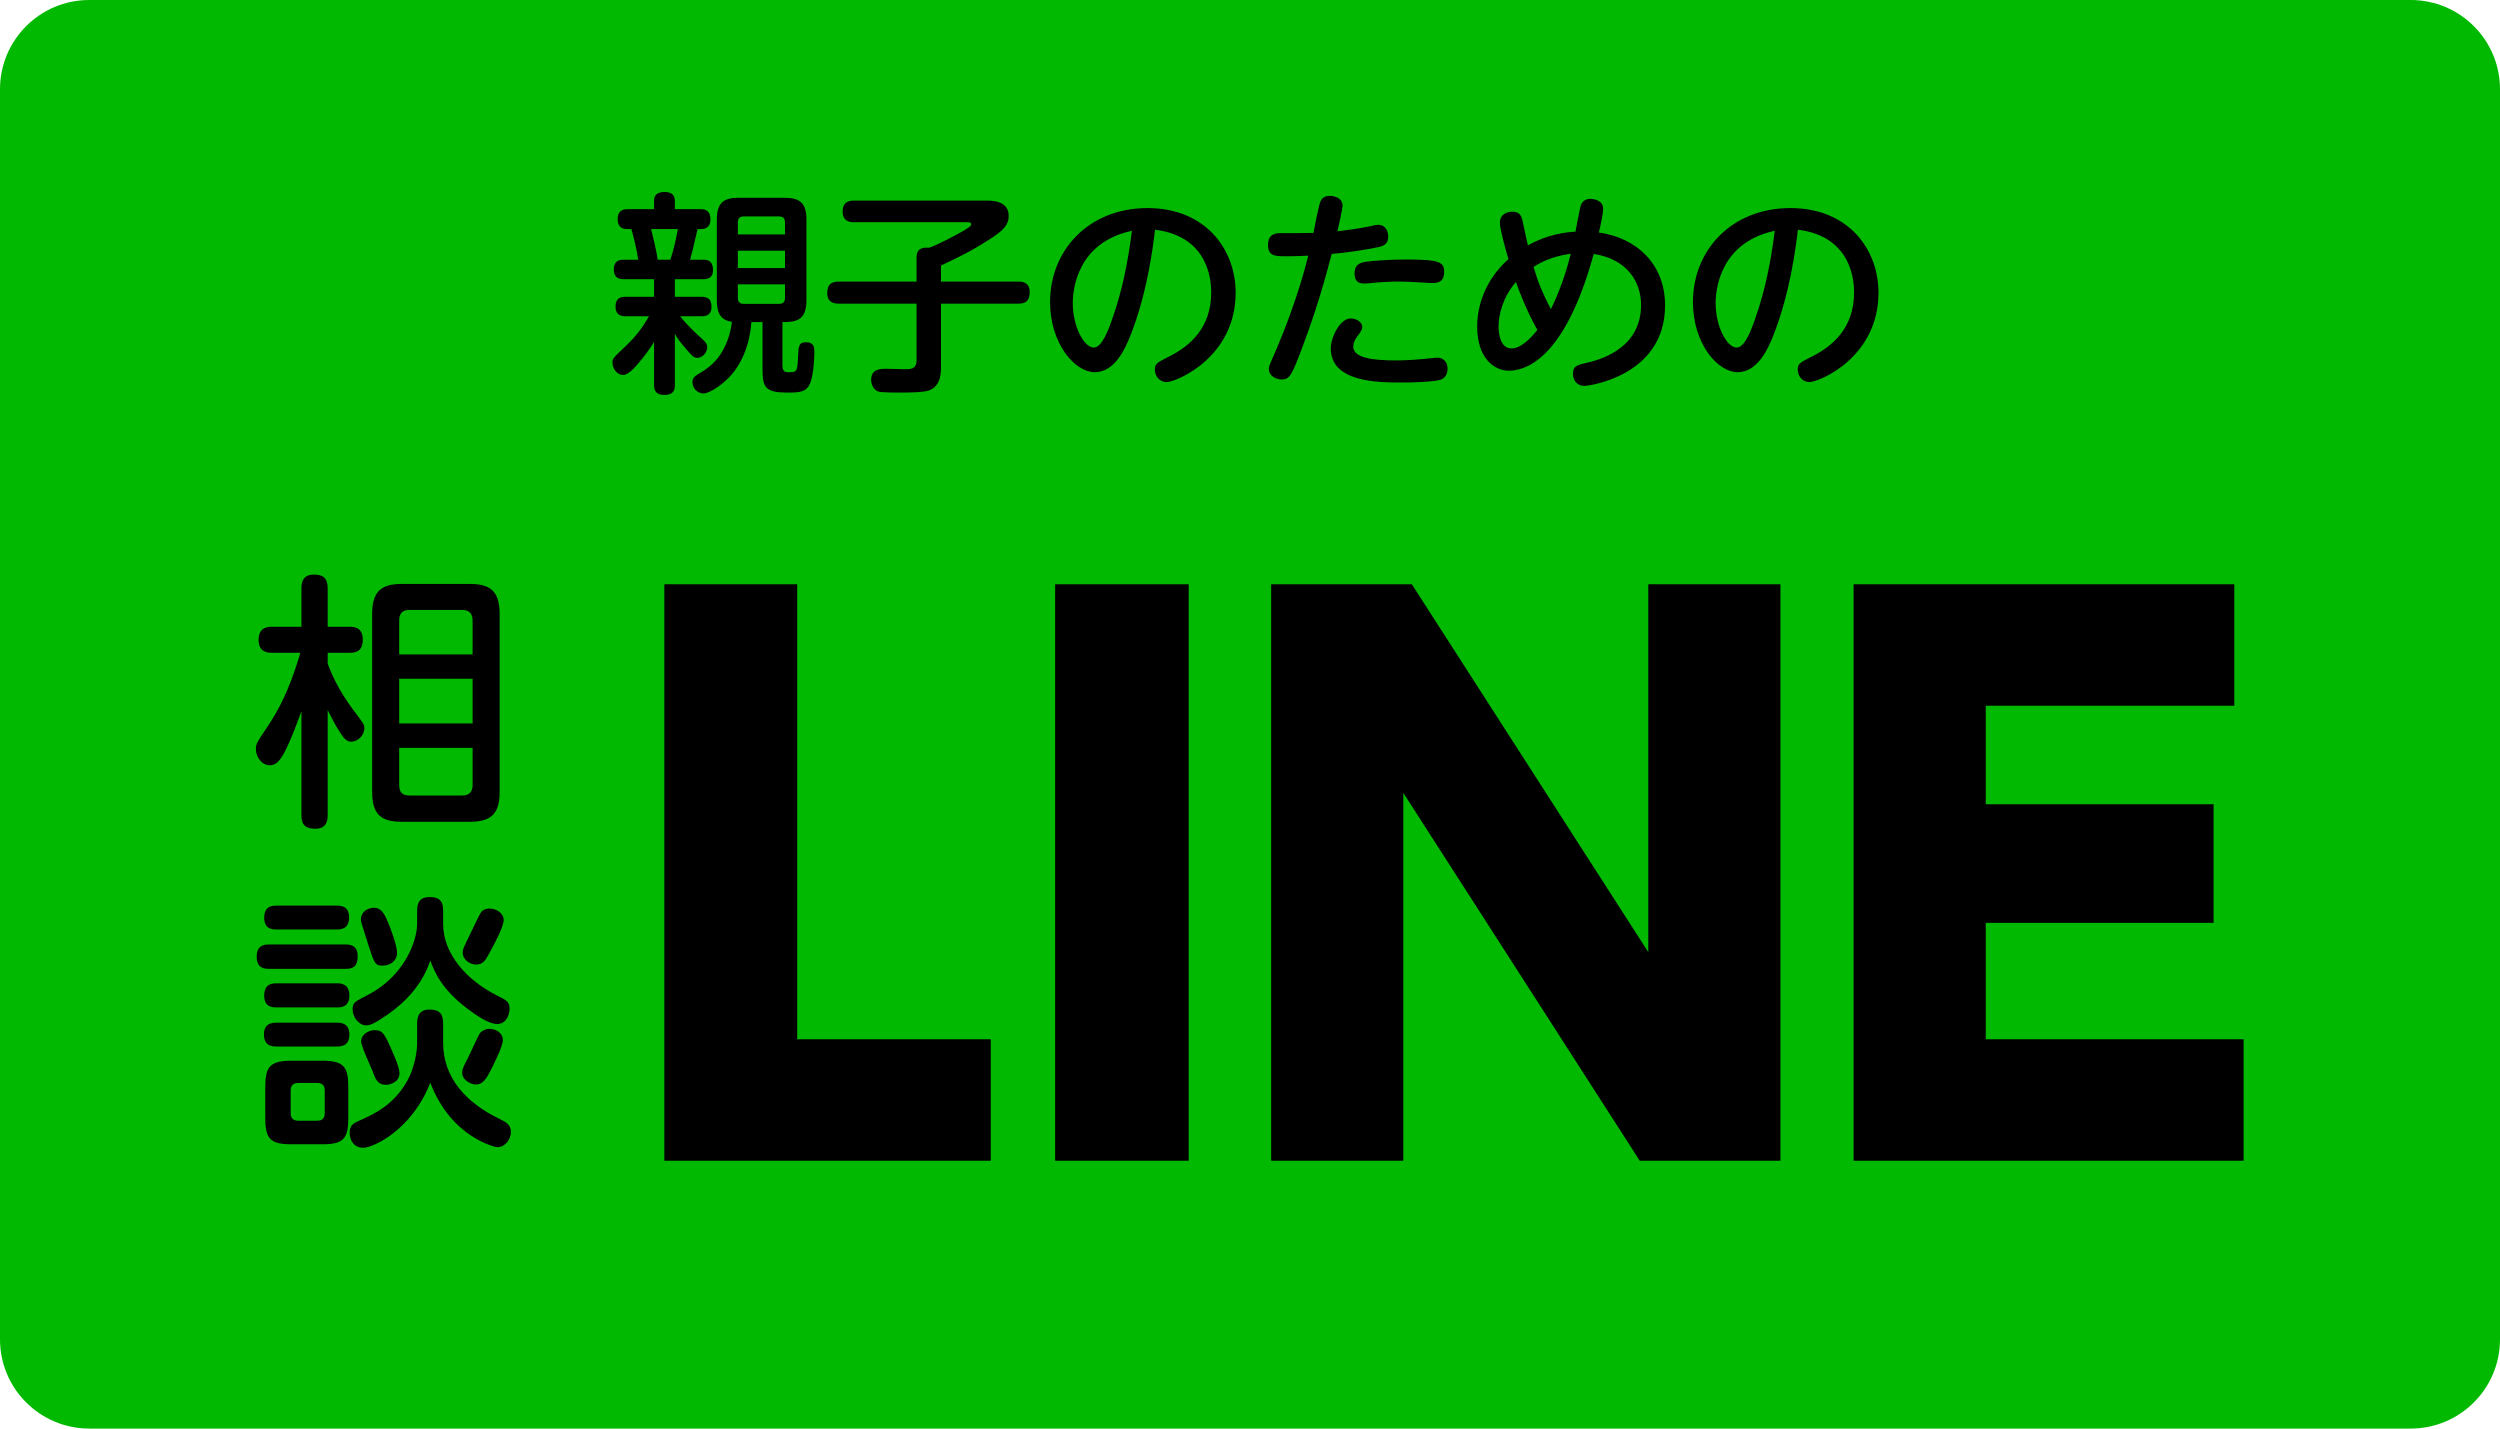
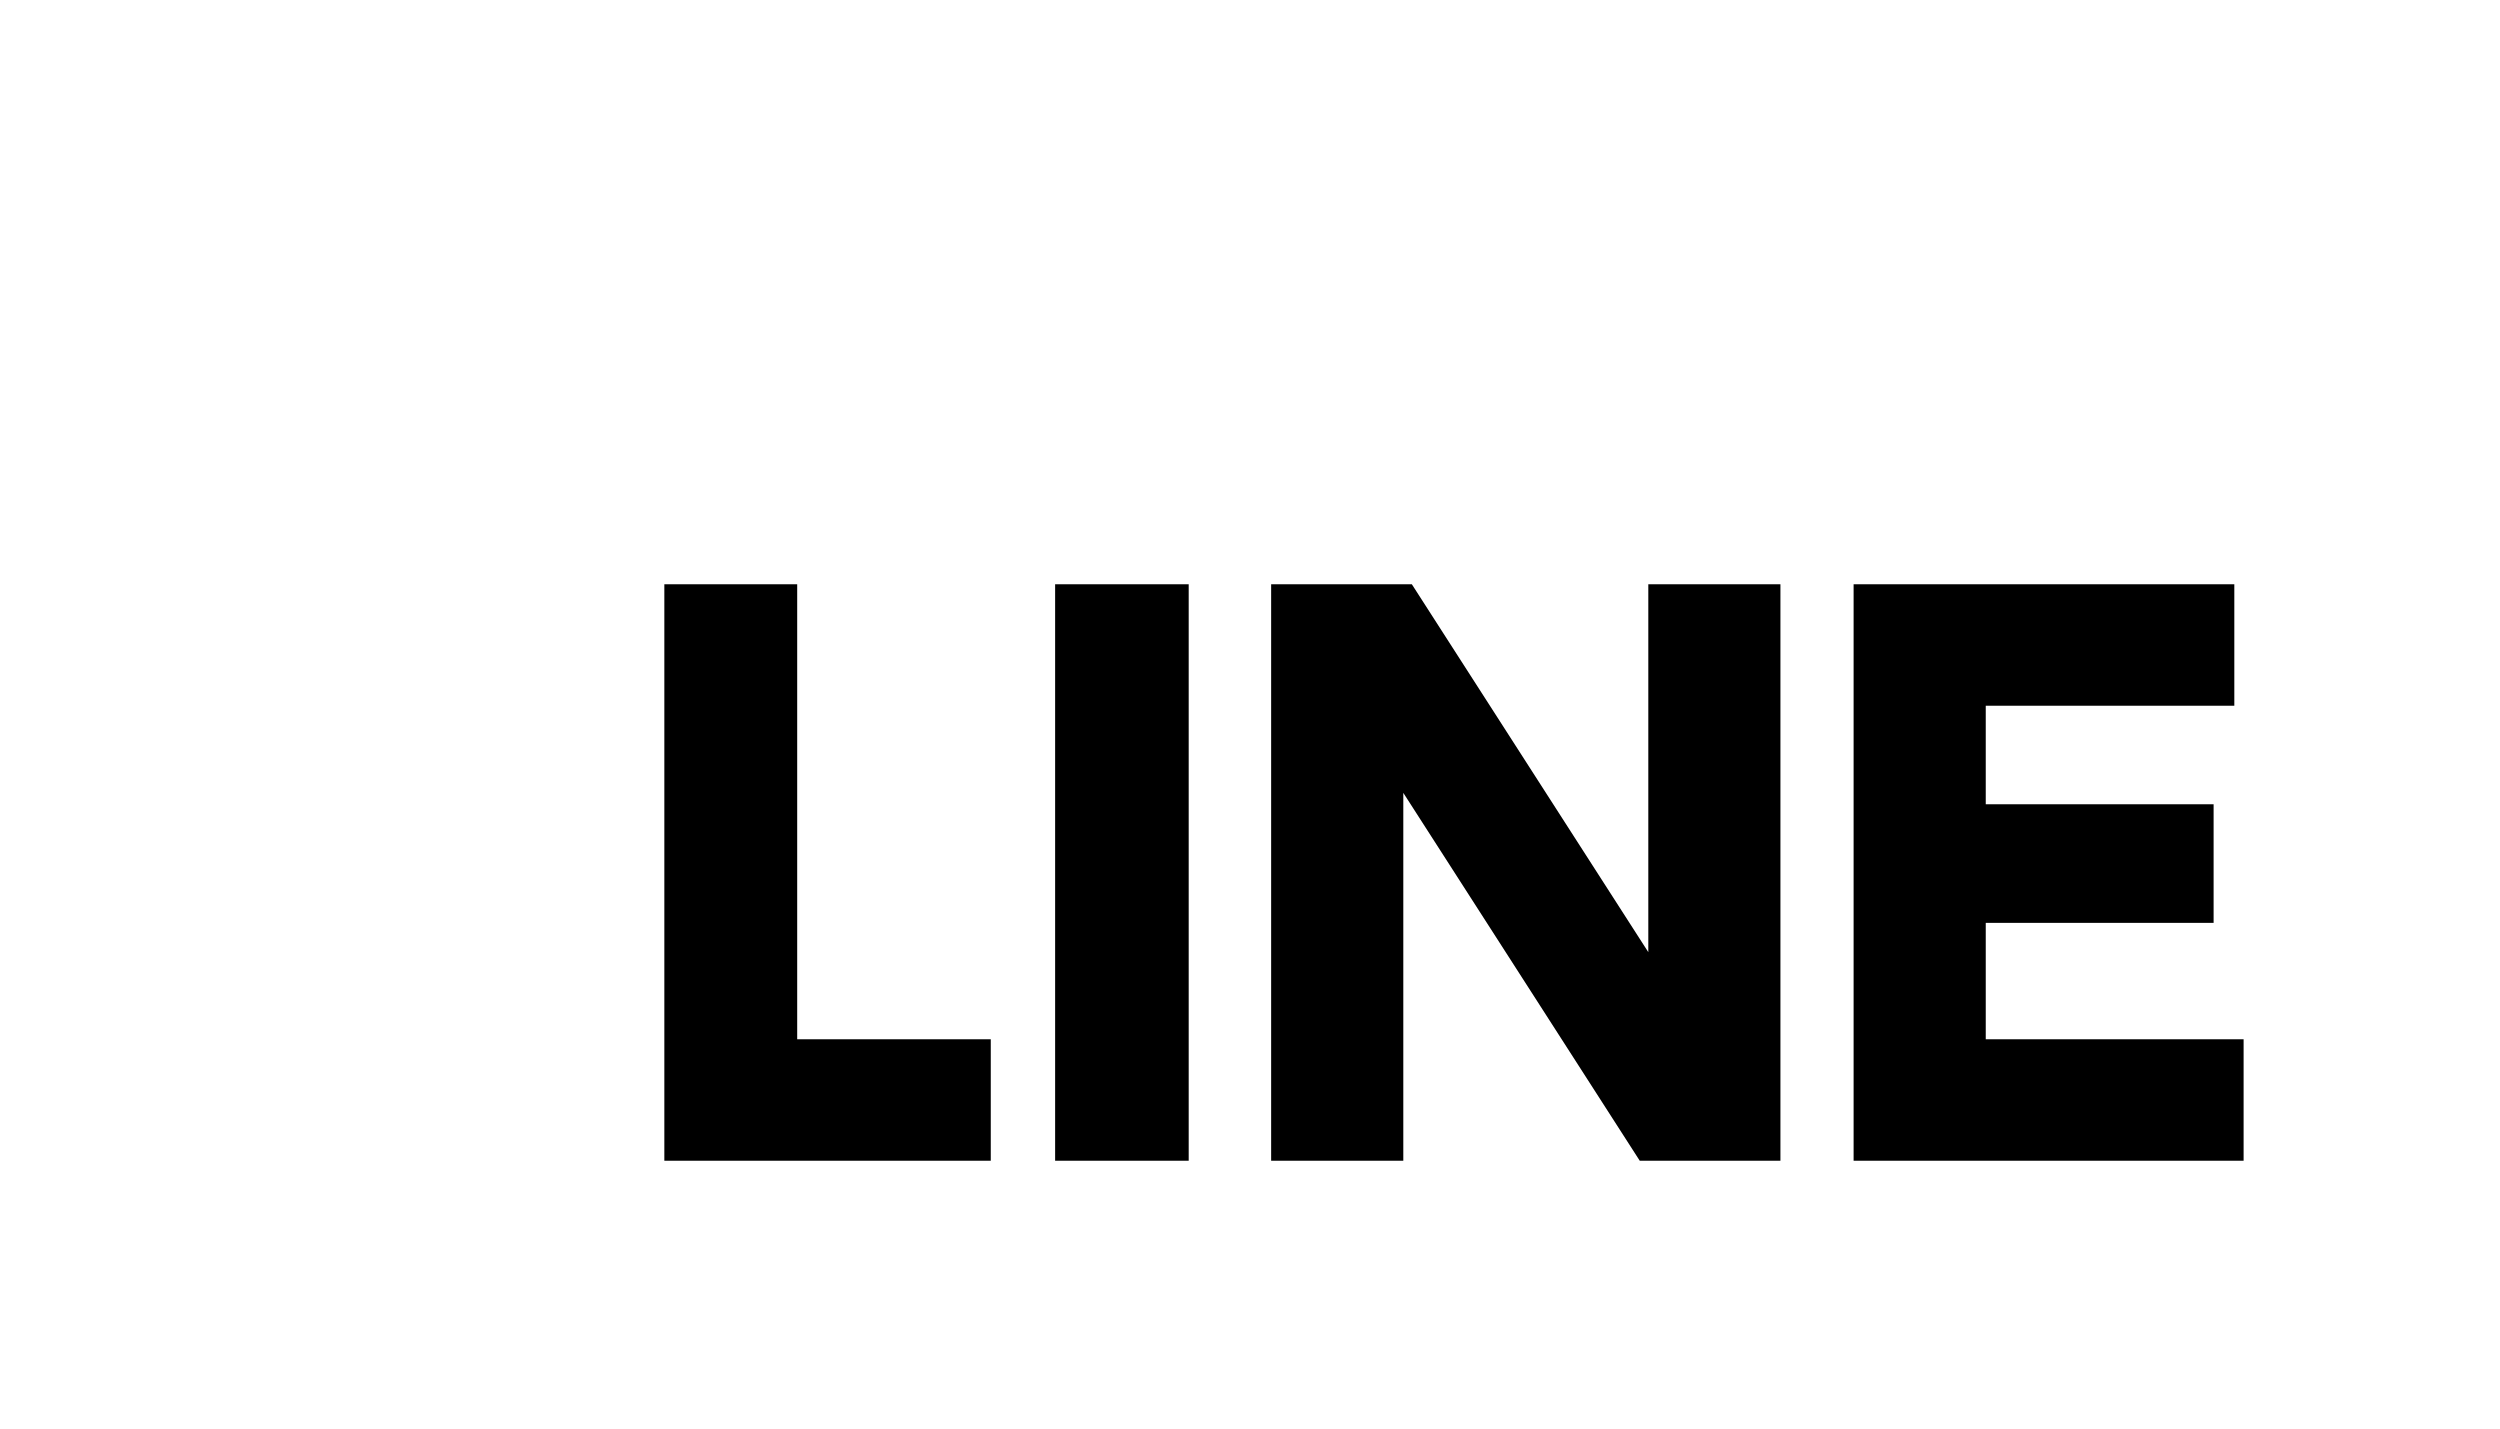
<svg xmlns="http://www.w3.org/2000/svg" width="140" height="80" viewBox="0 0 140 80" fill="none">
-   <path d="M0 5C0 2.239 2.239 0 5 0H135C137.761 0 140 2.239 140 5V75C140 77.761 137.761 80 135 80H5C2.239 80 0 77.761 0 75V5Z" fill="#00B900" />
-   <path d="M43.816 18.036V20.436C43.816 20.748 43.912 20.844 44.128 20.844C44.62 20.844 44.656 20.844 44.692 19.956C44.716 19.392 44.728 19.164 45.136 19.164C45.604 19.164 45.604 19.5 45.604 19.692C45.604 20.016 45.568 20.844 45.412 21.336C45.208 21.984 44.788 21.984 44.068 21.984C42.916 21.984 42.7 21.72 42.7 20.736V18.036H42.076C42.04 18.528 41.92 19.704 41.128 20.784C40.624 21.456 39.76 22.032 39.4 22.032C38.992 22.032 38.776 21.672 38.776 21.396C38.776 21.144 38.932 21.048 39.232 20.868C39.736 20.568 40.276 20.148 40.66 19.26C40.792 18.936 40.936 18.54 40.984 18.024C40.396 17.928 40.144 17.592 40.144 16.836V12.276C40.144 11.316 40.576 11.076 41.356 11.076H43.948C44.776 11.076 45.16 11.364 45.16 12.276V16.836C45.16 17.988 44.512 18.036 43.816 18.036ZM43.96 15.012V14.04H41.32V15.012H43.96ZM41.32 12.456V13.128H43.96V12.456C43.96 12.24 43.864 12.12 43.624 12.12H41.656C41.416 12.12 41.32 12.24 41.32 12.456ZM43.96 15.924H41.32V16.68C41.32 16.896 41.416 17.016 41.656 17.016H43.624C43.864 17.016 43.96 16.896 43.96 16.68V15.924ZM35.152 11.712H36.628V11.232C36.628 10.788 37.012 10.752 37.228 10.752C37.48 10.752 37.792 10.836 37.792 11.244V11.712H39.22C39.388 11.712 39.784 11.724 39.784 12.276C39.784 12.828 39.376 12.828 39.22 12.828H39.064C38.788 14.028 38.752 14.16 38.644 14.544H39.424C39.892 14.544 39.928 14.916 39.928 15.132C39.928 15.6 39.58 15.636 39.376 15.636H37.792V16.62H39.292C39.712 16.62 39.844 16.824 39.844 17.196C39.844 17.496 39.688 17.712 39.316 17.712H38.092C38.44 18.18 39.1 18.78 39.112 18.792C39.496 19.128 39.604 19.236 39.604 19.452C39.604 19.752 39.328 20.04 39.04 20.04C38.86 20.04 38.74 19.92 38.488 19.62C38.068 19.128 37.948 18.984 37.792 18.696V21.564C37.792 21.756 37.78 22.116 37.204 22.116C36.628 22.116 36.628 21.732 36.628 21.564V19.152C36.352 19.608 36.004 20.04 35.824 20.256C35.536 20.592 35.188 21 34.888 21C34.564 21 34.3 20.652 34.3 20.316C34.3 20.076 34.312 20.064 35.068 19.356C35.392 19.044 35.908 18.504 36.34 17.712H35.02C34.66 17.712 34.468 17.544 34.468 17.16C34.468 16.68 34.78 16.62 35.02 16.62H36.628V15.636H34.924C34.528 15.636 34.372 15.444 34.372 15.06C34.372 14.748 34.54 14.544 34.888 14.544H35.74C35.656 13.956 35.512 13.392 35.356 12.828H35.152C34.984 12.828 34.588 12.828 34.588 12.264C34.588 11.724 34.996 11.712 35.152 11.712ZM37.96 12.828H36.46C36.724 13.86 36.796 14.304 36.832 14.544H37.54C37.732 13.98 37.852 13.404 37.96 12.828ZM52.696 17.004V20.556C52.696 20.856 52.696 21.624 52.024 21.864C51.688 21.984 50.8 21.984 50.332 21.984C50.068 21.984 49.372 21.984 49.18 21.924C48.928 21.84 48.784 21.54 48.784 21.276C48.784 20.652 49.3 20.652 49.648 20.652C49.684 20.652 50.56 20.676 50.68 20.676C50.992 20.676 51.328 20.676 51.328 20.16V17.004H46.972C46.828 17.004 46.324 17.004 46.324 16.416C46.324 15.936 46.552 15.768 46.972 15.768H51.328V14.412C51.328 13.836 51.772 13.86 52.036 13.872C52.528 13.704 53.62 13.128 54.016 12.888C54.352 12.672 54.388 12.636 54.388 12.564C54.388 12.444 54.28 12.444 54.124 12.444H47.836C47.644 12.444 47.188 12.432 47.188 11.844C47.188 11.328 47.512 11.232 47.836 11.232H55.204C55.552 11.232 56.488 11.232 56.488 12.096C56.488 12.588 56.188 12.912 55.432 13.392C54.376 14.076 53.644 14.424 52.696 14.868V15.768H57.028C57.184 15.768 57.664 15.768 57.664 16.356C57.664 16.836 57.448 17.004 57.028 17.004H52.696ZM64.684 12.864C64.564 13.848 64.252 16.392 63.304 18.792C63.016 19.512 62.44 20.844 61.3 20.844C60.22 20.844 58.804 19.284 58.804 16.908C58.804 14.016 60.964 11.652 64.264 11.652C67.504 11.652 69.196 13.956 69.196 16.392C69.196 20.028 65.86 21.396 65.332 21.396C64.912 21.396 64.672 21.036 64.672 20.7C64.672 20.388 64.768 20.316 65.416 19.992C66.664 19.38 67.828 18.336 67.828 16.38C67.828 15.876 67.78 13.248 64.684 12.864ZM63.388 12.924C60.316 13.584 60.076 16.224 60.076 16.968C60.076 18.324 60.724 19.464 61.252 19.464C61.72 19.464 62.092 18.444 62.356 17.652C62.8 16.368 63.148 14.832 63.388 12.924ZM74.572 14.22C73.984 16.536 73.384 18.24 72.94 19.428C72.328 21.048 72.22 21.252 71.764 21.252C71.524 21.252 71.056 21.096 71.056 20.652C71.056 20.508 71.092 20.436 71.512 19.476C71.896 18.588 72.724 16.488 73.264 14.316C72.616 14.352 72.088 14.352 71.968 14.352C71.332 14.352 71.008 14.304 71.008 13.704C71.008 13.26 71.236 13.056 71.68 13.056C72.04 13.056 73.252 13.056 73.552 13.044C73.612 12.768 73.816 11.64 73.936 11.304C73.984 11.172 74.116 10.968 74.464 10.968C74.836 10.968 75.184 11.16 75.184 11.496C75.184 11.7 74.968 12.624 74.896 12.948C75.58 12.876 76.18 12.78 76.648 12.684C76.72 12.672 77.056 12.588 77.164 12.588C77.608 12.588 77.74 12.96 77.74 13.26C77.74 13.704 77.416 13.788 77.2 13.836C76.732 13.944 75.496 14.148 74.572 14.22ZM75.856 15.3C75.856 14.868 76.084 14.712 76.528 14.652C76.888 14.604 77.8 14.532 78.748 14.532C80.632 14.532 80.872 14.676 80.872 15.228C80.872 15.66 80.68 15.852 80.236 15.852C80.188 15.852 79.684 15.828 79.576 15.816C79.096 15.792 78.7 15.768 78.388 15.768C77.896 15.768 77.356 15.792 76.888 15.84C76.54 15.876 76.504 15.876 76.408 15.876C76.216 15.876 75.856 15.876 75.856 15.3ZM74.524 19.512C74.524 18.888 75.04 17.832 75.64 17.832C75.964 17.832 76.288 18.048 76.288 18.312C76.288 18.444 76.192 18.6 76 18.852C75.88 19.008 75.784 19.212 75.784 19.416C75.784 20.04 76.864 20.184 78.184 20.184C78.712 20.184 79.396 20.136 79.756 20.1C79.864 20.088 80.38 20.028 80.488 20.028C80.728 20.028 81.064 20.172 81.064 20.652C81.064 20.916 80.944 21.192 80.632 21.276C80.26 21.384 79.24 21.42 78.496 21.42C77.2 21.42 74.524 21.42 74.524 19.512ZM89.248 14.22C87.592 20.268 85.324 20.76 84.496 20.76C83.692 20.76 82.72 20.076 82.72 18.288C82.72 17.484 82.948 15.876 84.472 14.508C84.34 14.064 83.992 12.84 83.992 12.468C83.992 12.06 84.316 11.856 84.688 11.856C85.036 11.856 85.18 12.012 85.252 12.324C85.3 12.516 85.504 13.524 85.564 13.74C86.668 13.116 87.664 13.008 88.228 12.972C88.288 12.66 88.396 12.048 88.492 11.616C88.576 11.22 88.852 11.136 89.056 11.136C89.296 11.136 89.776 11.244 89.776 11.688C89.776 11.952 89.656 12.528 89.536 13.02C91.672 13.32 93.244 14.808 93.244 17.1C93.244 21.084 88.912 21.612 88.744 21.612C88.264 21.612 88.084 21.24 88.084 20.928C88.084 20.52 88.288 20.448 88.804 20.328C89.44 20.184 91.9 19.608 91.9 17.076C91.9 15.864 91.192 14.52 89.248 14.22ZM87.964 14.208C86.908 14.352 86.236 14.712 85.876 14.952C86.188 15.96 86.356 16.344 86.848 17.316C87.028 16.944 87.556 15.864 87.964 14.208ZM86.092 18.48C85.444 17.316 85.06 16.26 84.892 15.792C84.148 16.656 83.92 17.64 83.92 18.276C83.92 18.636 83.992 19.512 84.652 19.512C85.24 19.512 85.864 18.768 86.092 18.48ZM100.684 12.864C100.564 13.848 100.252 16.392 99.304 18.792C99.016 19.512 98.44 20.844 97.3 20.844C96.22 20.844 94.804 19.284 94.804 16.908C94.804 14.016 96.964 11.652 100.264 11.652C103.504 11.652 105.196 13.956 105.196 16.392C105.196 20.028 101.86 21.396 101.332 21.396C100.912 21.396 100.672 21.036 100.672 20.7C100.672 20.388 100.768 20.316 101.416 19.992C102.664 19.38 103.828 18.336 103.828 16.38C103.828 15.876 103.78 13.248 100.684 12.864ZM99.388 12.924C96.316 13.584 96.076 16.224 96.076 16.968C96.076 18.324 96.724 19.464 97.252 19.464C97.72 19.464 98.092 18.444 98.356 17.652C98.8 16.368 99.148 14.832 99.388 12.924Z" fill="black" />
  <path d="M37.203 32.72H44.643V58.2H55.483V65H37.203V32.72ZM59.087 32.72H66.567V65H59.087V32.72ZM71.184 32.72H79.064L92.305 53.32V32.72H99.704V65H91.825L78.585 44.4V65H71.184V32.72ZM111.202 45.04H123.962V51.68H111.202V58.2H125.642V65H103.802V32.72H125.122V39.52H111.202V45.04Z" fill="black" />
-   <path d="M27.98 34.38V44.355C27.98 45.63 27.44 46.02 26.3 46.02H22.505C21.395 46.02 20.84 45.66 20.84 44.355V34.38C20.84 33.105 21.365 32.7 22.505 32.7H26.3C27.41 32.7 27.98 33.06 27.98 34.38ZM26.465 40.515V38.01H22.355V40.515H26.465ZM22.355 36.645H26.465V34.755C26.465 34.35 26.27 34.155 25.865 34.155H22.94C22.505 34.155 22.355 34.38 22.355 34.755V36.645ZM26.465 43.965V41.88H22.355V43.965C22.355 44.37 22.535 44.55 22.94 44.55H25.865C26.225 44.55 26.465 44.4 26.465 43.965ZM18.35 39.765V45.645C18.35 45.9 18.32 46.41 17.66 46.41C17.12 46.41 16.88 46.215 16.88 45.645V39.825C16.595 40.605 16.295 41.43 15.935 42.12C15.65 42.645 15.44 42.855 15.11 42.855C14.645 42.855 14.33 42.375 14.33 41.955C14.33 41.655 14.345 41.64 15.125 40.47C15.905 39.27 16.415 37.935 16.82 36.555H15.23C15.035 36.555 14.48 36.555 14.48 35.835C14.48 35.115 15.005 35.1 15.23 35.1H16.88V32.955C16.88 32.76 16.88 32.175 17.57 32.175C18.08 32.175 18.35 32.355 18.35 32.955V35.1H19.58C19.79 35.1 20.315 35.1 20.315 35.82C20.315 36.51 19.88 36.555 19.58 36.555H18.35V37.155C18.545 37.695 18.935 38.625 19.79 39.765C20.345 40.5 20.405 40.575 20.405 40.77C20.405 41.205 20.015 41.535 19.67 41.535C19.415 41.535 19.265 41.355 19.055 41.04C18.785 40.635 18.575 40.2 18.35 39.765ZM19.34 54.255H15.065C14.825 54.255 14.375 54.24 14.375 53.58C14.375 52.98 14.72 52.89 15.065 52.89H19.34C19.595 52.89 20.03 52.92 20.03 53.55C20.03 54.21 19.67 54.255 19.34 54.255ZM20.945 50.835C21.335 50.835 21.5 51.15 21.65 51.465C21.83 51.855 22.235 52.935 22.235 53.355C22.235 53.82 21.845 54.075 21.425 54.075C20.99 54.075 20.96 53.94 20.6 52.83C20.255 51.75 20.21 51.615 20.21 51.48C20.21 51.12 20.525 50.835 20.945 50.835ZM18.845 58.605H15.485C15.29 58.605 14.78 58.605 14.78 57.93C14.78 57.27 15.29 57.27 15.485 57.27H18.875C19.055 57.27 19.565 57.27 19.565 57.93C19.565 58.605 19.07 58.605 18.845 58.605ZM20.915 57.69C21.26 57.69 21.41 57.69 21.71 58.305C21.905 58.725 22.37 59.715 22.37 60.09C22.37 60.63 21.8 60.75 21.62 60.75C21.14 60.75 21.02 60.42 20.87 60C20.765 59.73 20.225 58.59 20.225 58.335C20.225 57.795 20.855 57.69 20.915 57.69ZM19.505 60.87V62.61C19.505 63.765 19.235 64.08 18.05 64.08H16.325C15.14 64.08 14.855 63.78 14.855 62.61V60.87C14.855 59.73 15.125 59.4 16.325 59.4H18.035C19.235 59.4 19.505 59.715 19.505 60.87ZM18.185 62.34V61.065C18.185 60.825 18.08 60.645 17.765 60.645H16.7C16.415 60.645 16.28 60.795 16.28 61.065V62.34C16.28 62.565 16.37 62.76 16.7 62.76H17.765C18.08 62.76 18.185 62.58 18.185 62.34ZM18.86 52.05H15.485C15.275 52.05 14.795 52.05 14.795 51.39C14.795 50.715 15.275 50.715 15.485 50.715H18.86C19.055 50.715 19.55 50.715 19.55 51.375C19.55 52.05 19.055 52.05 18.86 52.05ZM18.875 56.415H15.485C15.275 56.415 14.795 56.415 14.795 55.755C14.795 55.095 15.23 55.065 15.485 55.065H18.875C19.07 55.065 19.565 55.08 19.565 55.74C19.565 56.4 19.1 56.415 18.875 56.415ZM28.205 51.525C28.205 51.9 27.68 52.875 27.425 53.34C27.185 53.805 27.035 54.015 26.66 54.015C26.315 54.015 25.91 53.745 25.91 53.34C25.91 53.16 25.955 53.085 26.285 52.395C26.39 52.2 26.795 51.315 26.9 51.15C27.005 50.97 27.17 50.88 27.425 50.88C27.8 50.88 28.205 51.135 28.205 51.525ZM23.36 58.44V57.315C23.36 57.12 23.36 56.535 24.035 56.535C24.545 56.535 24.815 56.7 24.815 57.315V58.395C24.815 60.405 26.165 61.77 27.905 62.625C28.34 62.835 28.61 62.97 28.61 63.39C28.61 63.78 28.31 64.245 27.83 64.245C27.815 64.245 25.295 63.765 24.095 60.63C23.075 63.27 20.9 64.275 20.345 64.275C19.82 64.275 19.58 63.855 19.58 63.435C19.58 63.045 19.775 62.91 20.045 62.79C20.93 62.4 22.025 61.905 22.79 60.555C23.21 59.835 23.36 58.86 23.36 58.44ZM23.36 51.705V50.97C23.36 50.565 23.51 50.235 24.035 50.235C24.515 50.235 24.815 50.37 24.815 50.985V51.735C24.815 53.445 26.165 54.9 27.815 55.74C28.385 56.025 28.535 56.1 28.535 56.49C28.535 56.835 28.34 57.345 27.845 57.345C27.365 57.345 26.66 56.85 26.18 56.49C24.74 55.41 24.335 54.435 24.095 53.79C23.525 55.53 22.145 56.505 21.68 56.835C20.915 57.36 20.705 57.42 20.495 57.42C20.12 57.42 19.745 56.985 19.745 56.52C19.745 56.145 19.88 56.085 20.555 55.74C22.55 54.735 23.36 52.8 23.36 51.705ZM28.16 58.245C28.16 58.62 27.62 59.655 27.44 60.015C27.23 60.405 27.035 60.735 26.645 60.735C26.405 60.735 25.88 60.51 25.88 60.06C25.88 59.91 25.91 59.805 26.18 59.295C26.3 59.07 26.765 58.005 26.9 57.825C26.96 57.765 27.155 57.615 27.41 57.615C27.755 57.615 28.16 57.825 28.16 58.245Z" fill="black" />
</svg>